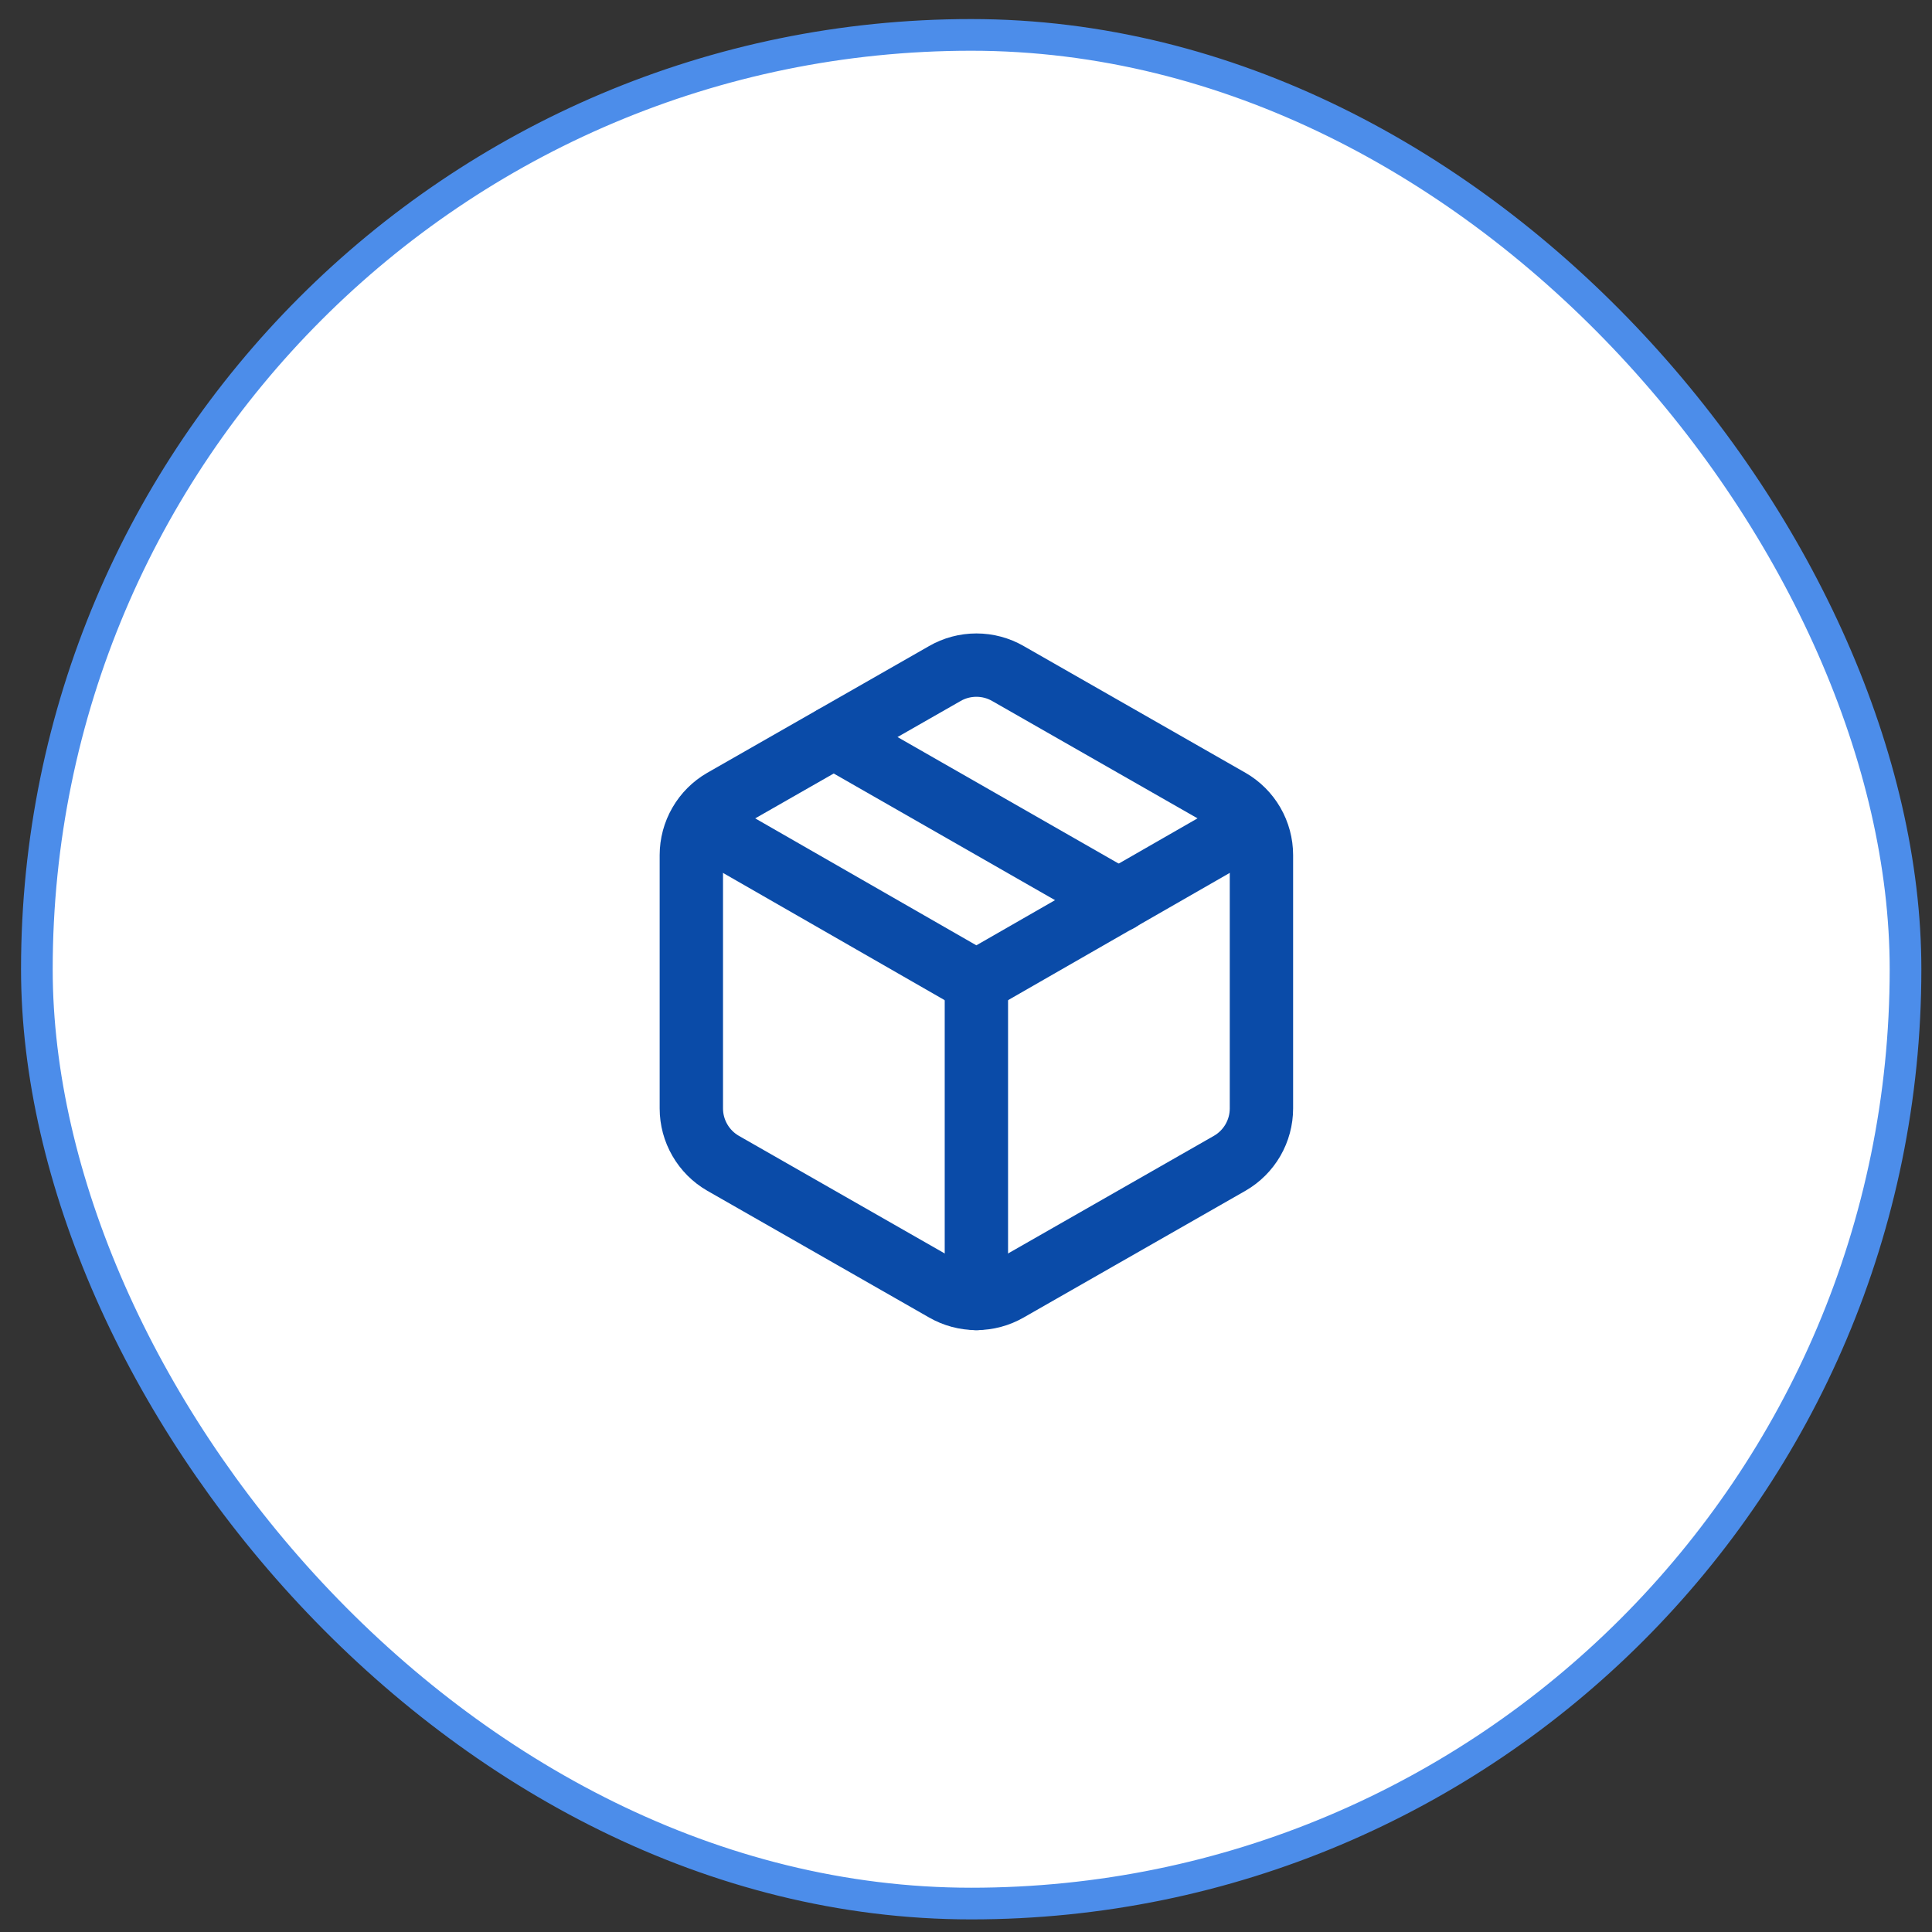
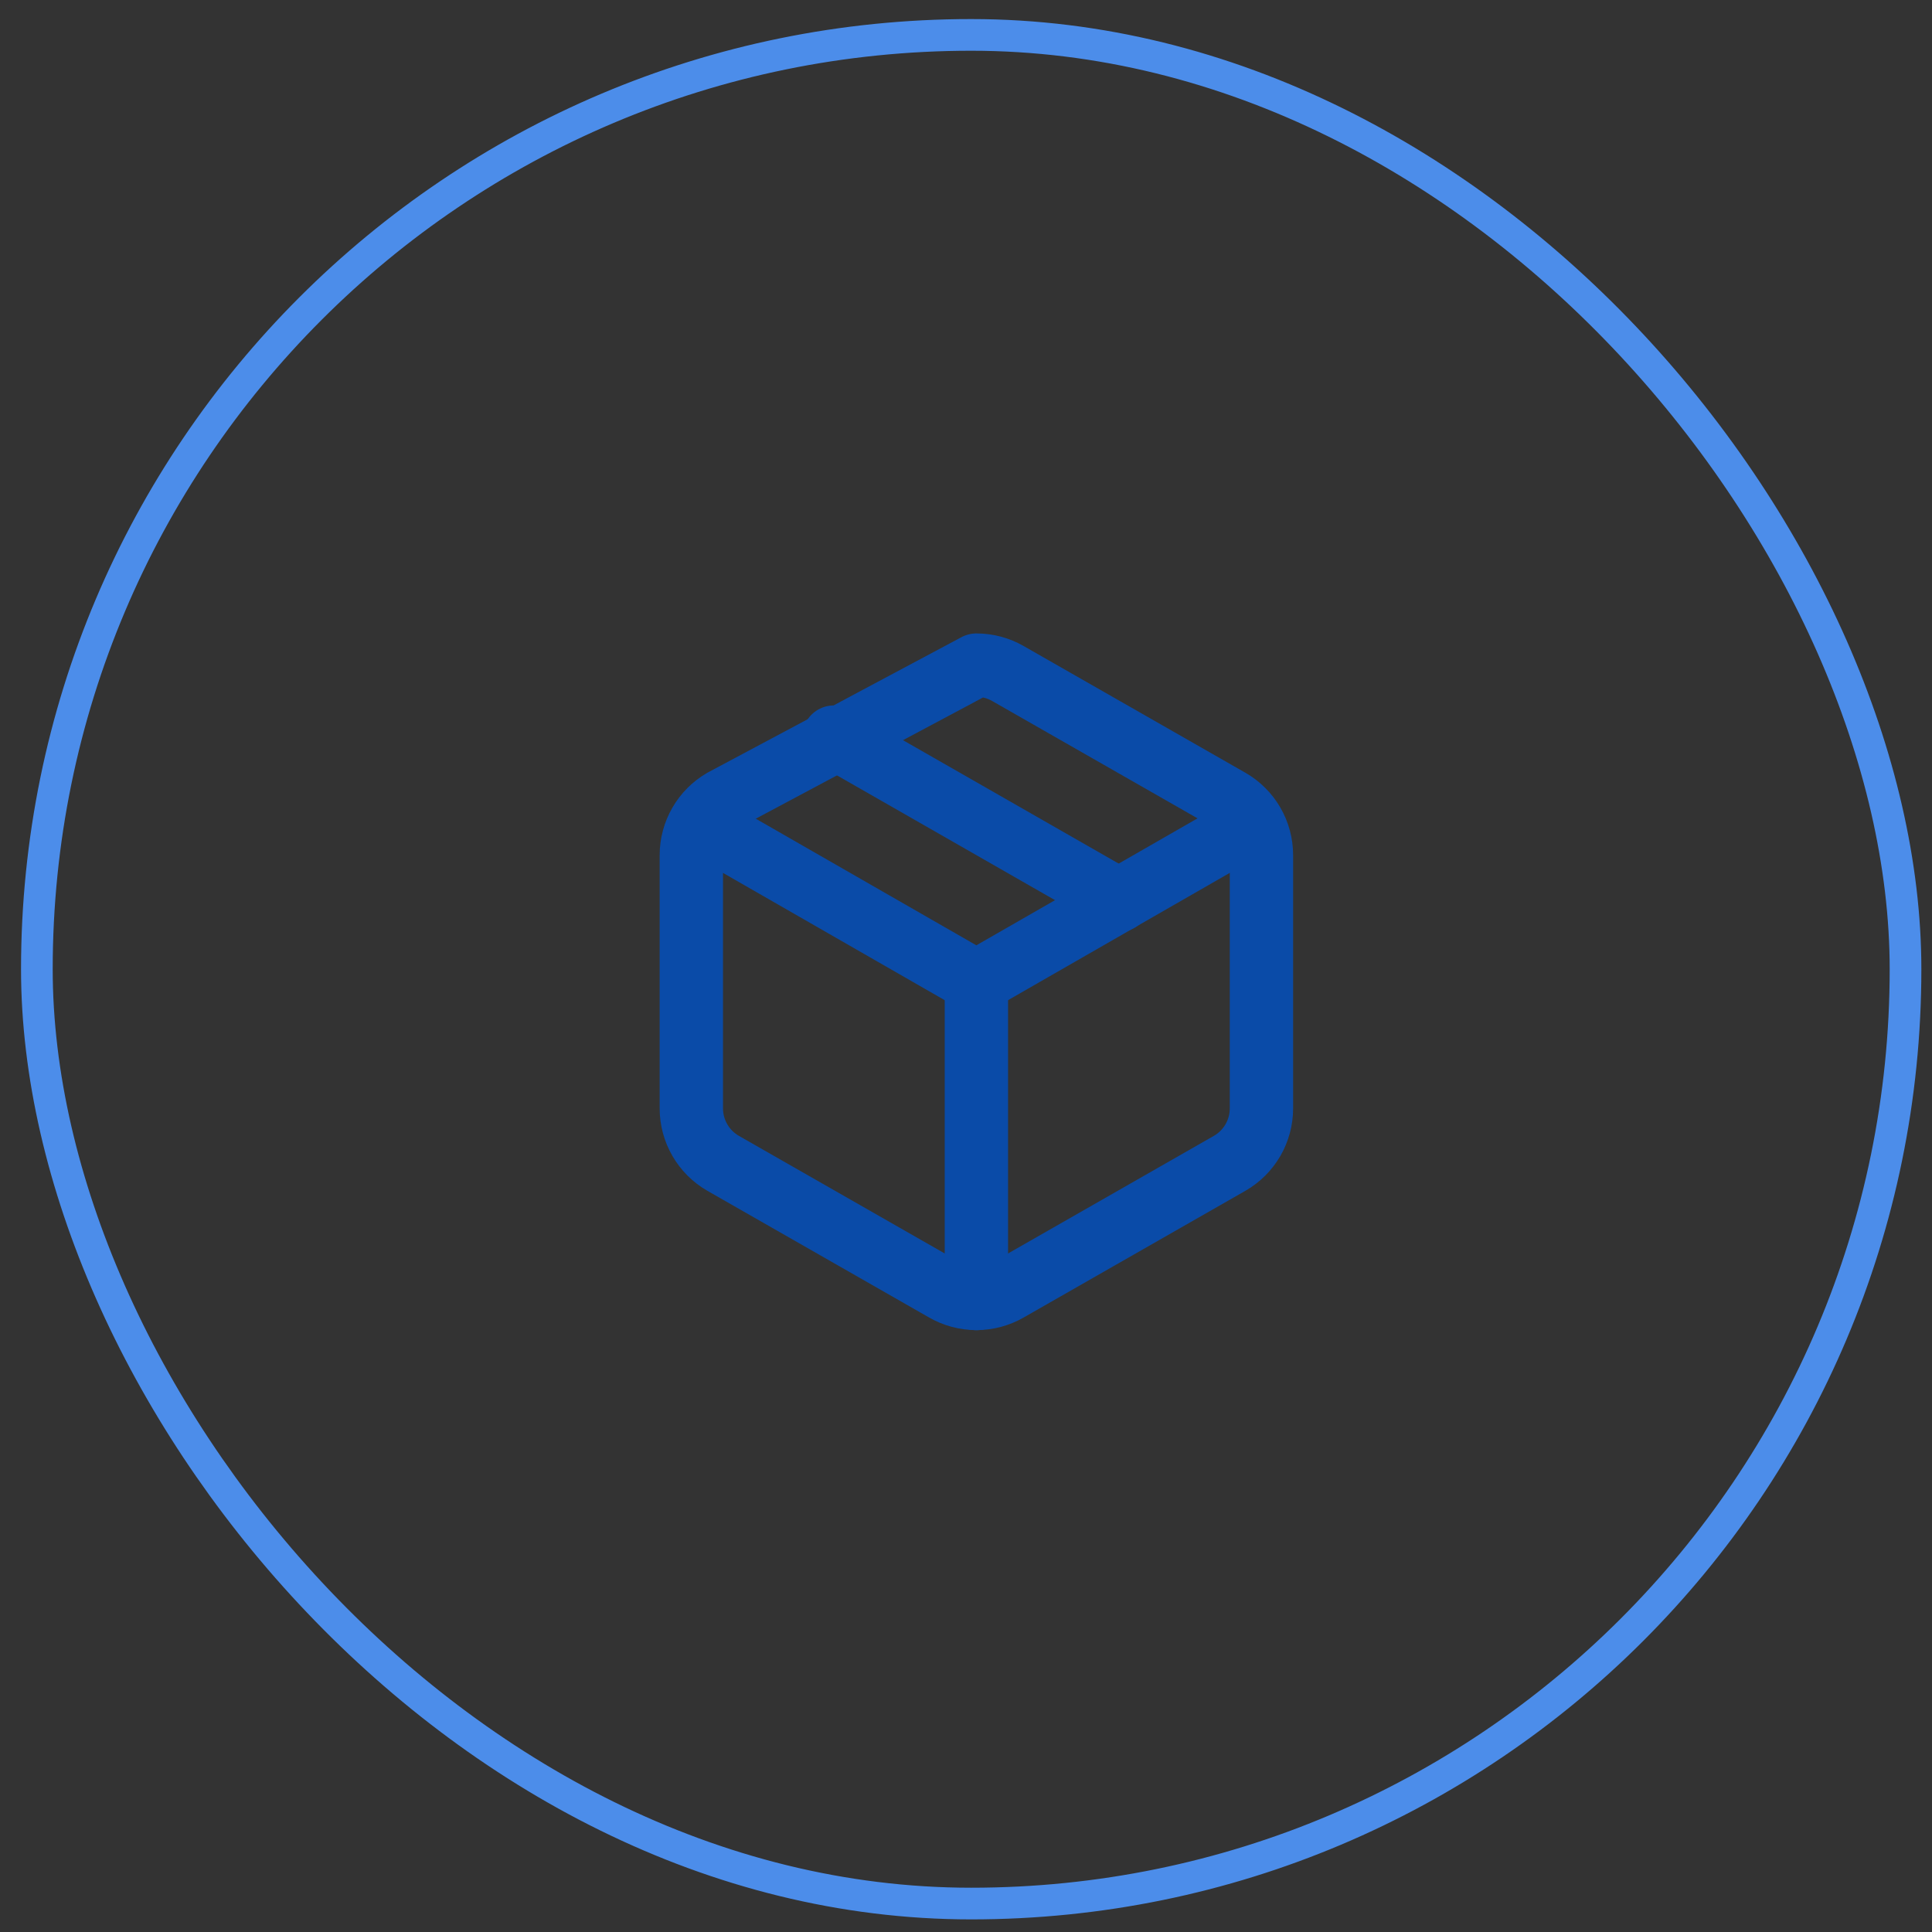
<svg xmlns="http://www.w3.org/2000/svg" fill="none" viewBox="0 0 61 61" height="61" width="61">
  <rect x="0" y="0" width="61" height="61" fill="#333333" stroke="none" />
-   <rect fill="white" rx="29.5" height="59" width="59" y="1.102" x="1.164" />
  <rect stroke="#4C8DEA" rx="29.5" height="59" width="59" y="1.102" x="1.164" />
-   <path stroke-linejoin="round" stroke-linecap="round" stroke-width="2" stroke="#0A4BA8" d="M29.828 40.728C30.132 40.904 30.477 40.996 30.828 40.996C31.179 40.996 31.524 40.904 31.828 40.728L38.828 36.728C39.132 36.553 39.384 36.3 39.56 35.997C39.735 35.693 39.828 35.349 39.828 34.998V26.998C39.828 26.647 39.735 26.303 39.56 25.999C39.384 25.695 39.132 25.443 38.828 25.268L31.828 21.268C31.524 21.092 31.179 21 30.828 21C30.477 21 30.132 21.092 29.828 21.268L22.828 25.268C22.524 25.443 22.272 25.695 22.097 25.999C21.921 26.303 21.828 26.647 21.828 26.998V34.998C21.828 35.349 21.921 35.693 22.097 35.997C22.272 36.3 22.524 36.553 22.828 36.728L29.828 40.728Z" />
+   <path stroke-linejoin="round" stroke-linecap="round" stroke-width="2" stroke="#0A4BA8" d="M29.828 40.728C30.132 40.904 30.477 40.996 30.828 40.996C31.179 40.996 31.524 40.904 31.828 40.728L38.828 36.728C39.132 36.553 39.384 36.3 39.56 35.997C39.735 35.693 39.828 35.349 39.828 34.998V26.998C39.828 26.647 39.735 26.303 39.56 25.999C39.384 25.695 39.132 25.443 38.828 25.268L31.828 21.268C31.524 21.092 31.179 21 30.828 21L22.828 25.268C22.524 25.443 22.272 25.695 22.097 25.999C21.921 26.303 21.828 26.647 21.828 26.998V34.998C21.828 35.349 21.921 35.693 22.097 35.997C22.272 36.3 22.524 36.553 22.828 36.728L29.828 40.728Z" />
  <path stroke-linejoin="round" stroke-linecap="round" stroke-width="2" stroke="#0A4BA8" d="M30.828 41V31" />
  <path stroke-linejoin="round" stroke-linecap="round" stroke-width="2" stroke="#0A4BA8" d="M22.117 26L30.827 31L39.537 26" />
  <path stroke-linejoin="round" stroke-linecap="round" stroke-width="2" stroke="#0A4BA8" d="M26.328 23.273L35.328 28.423" />
</svg>